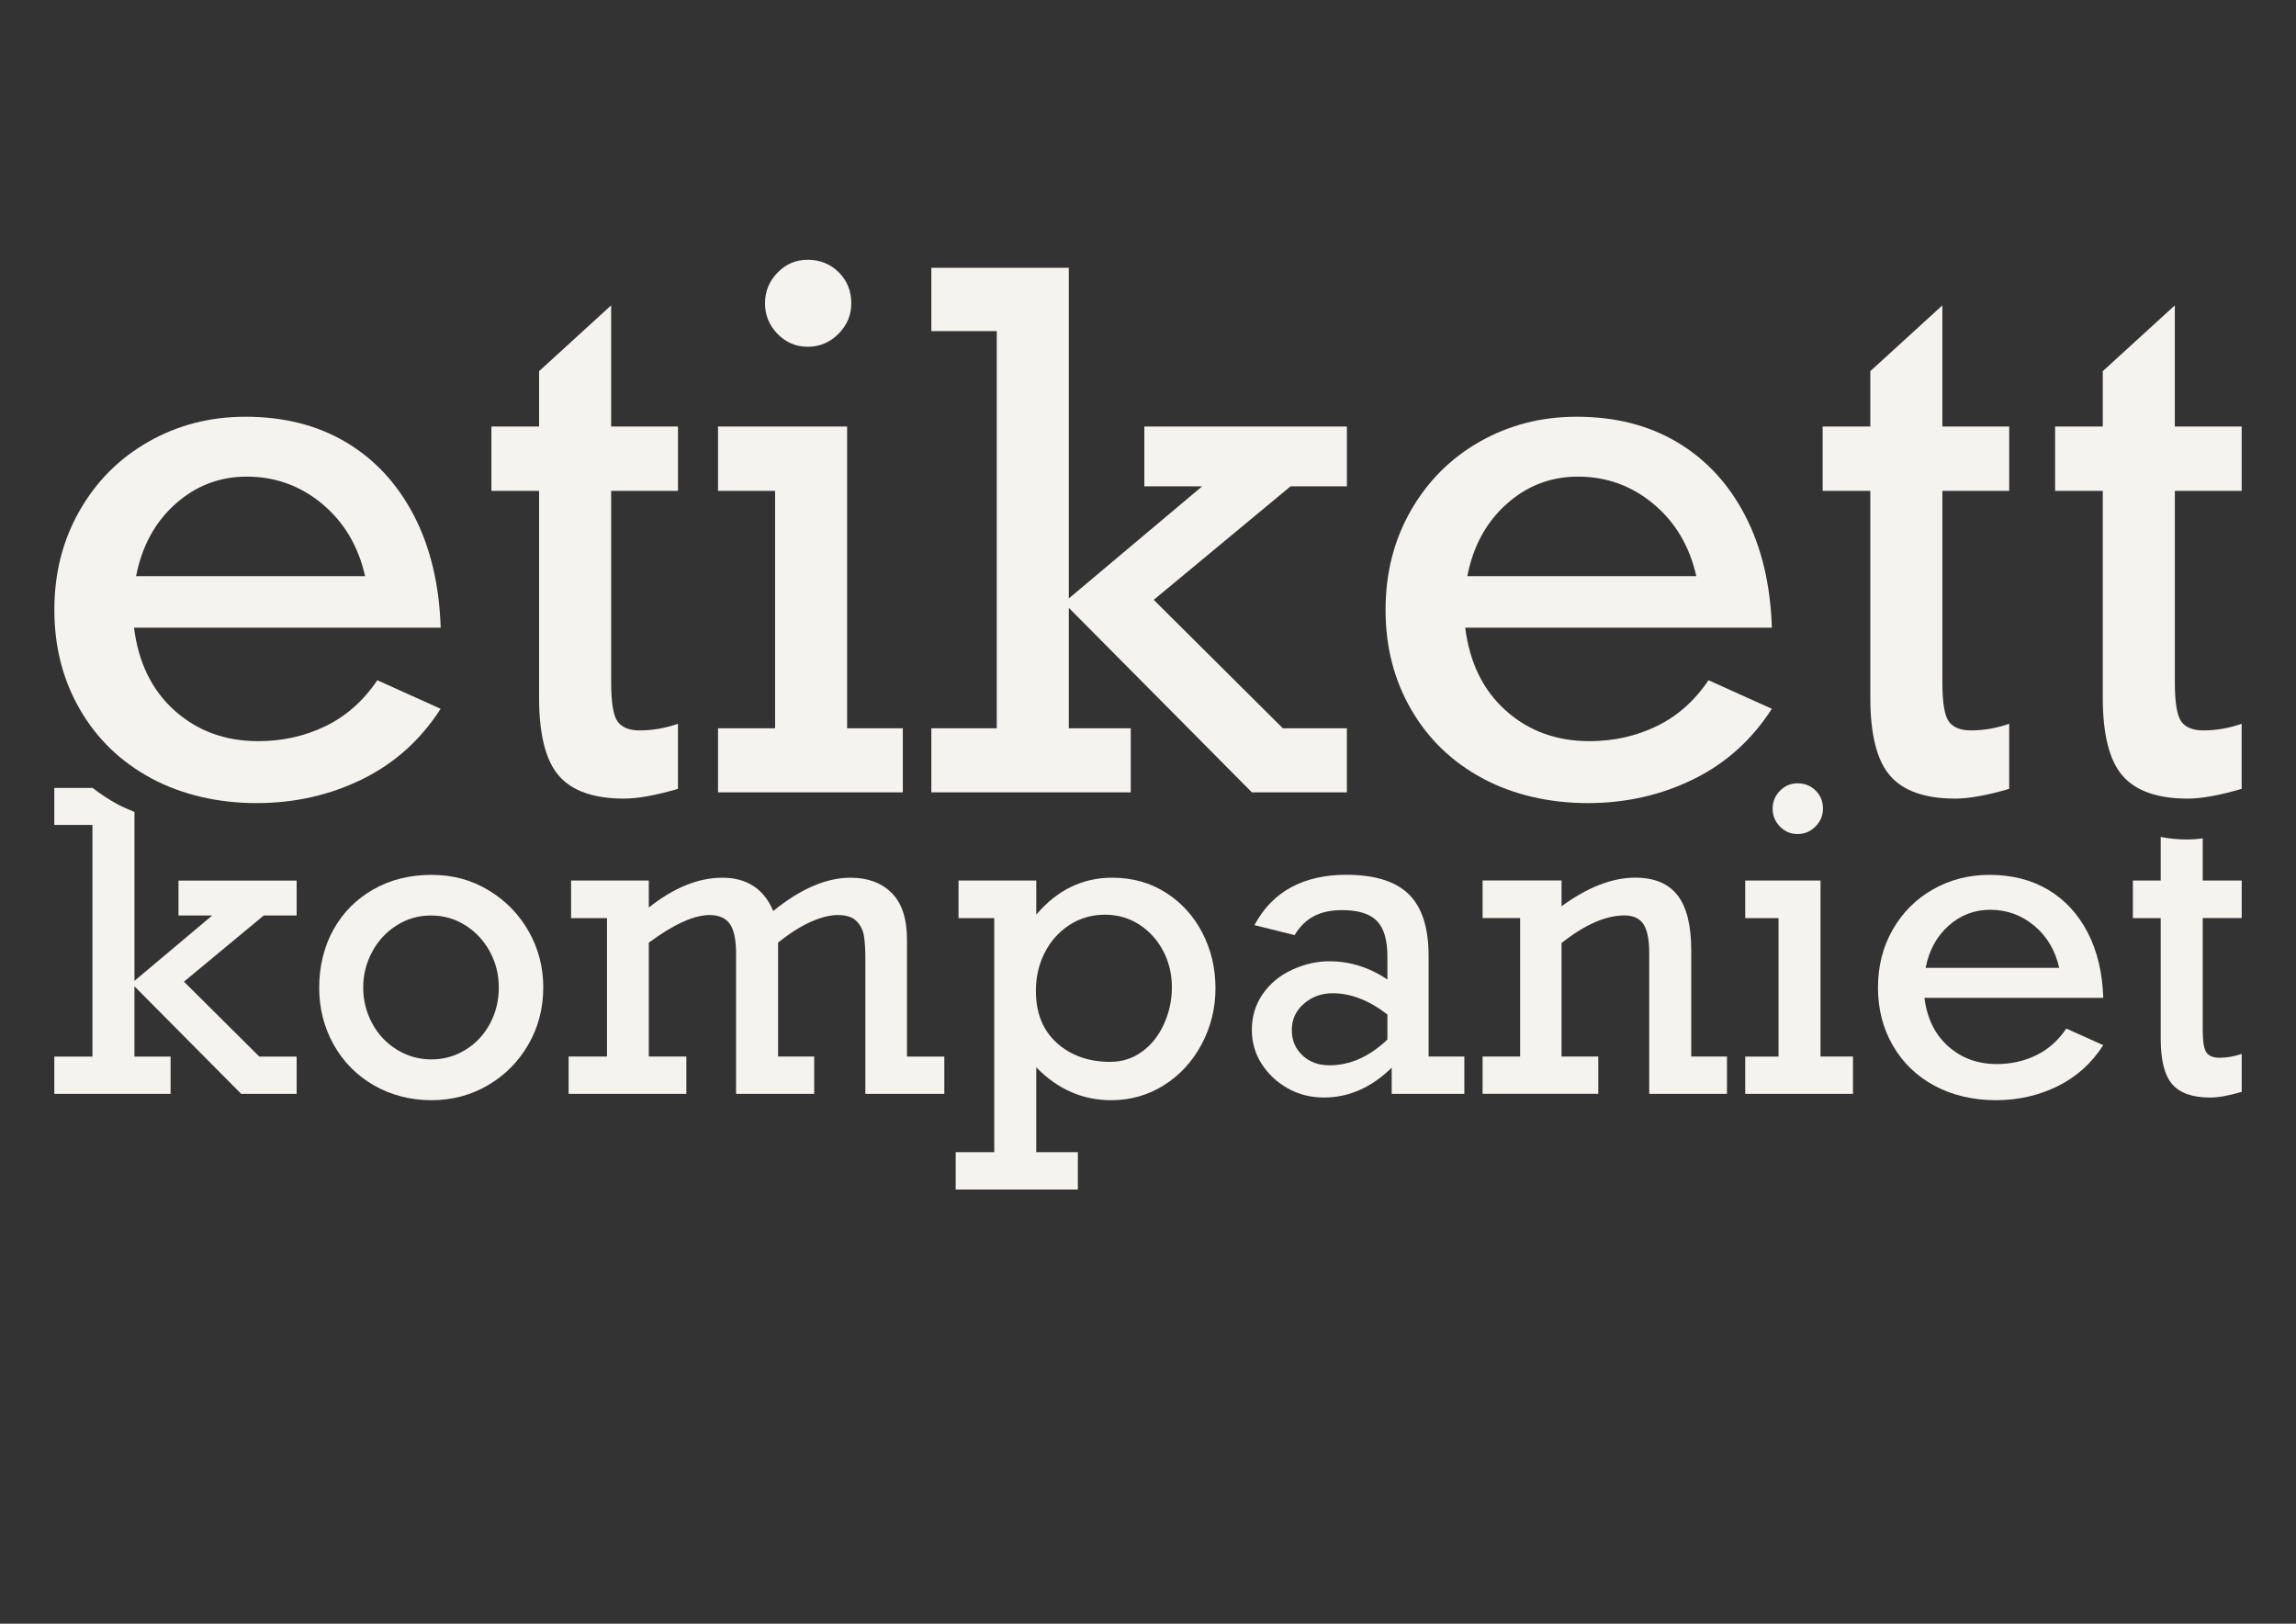
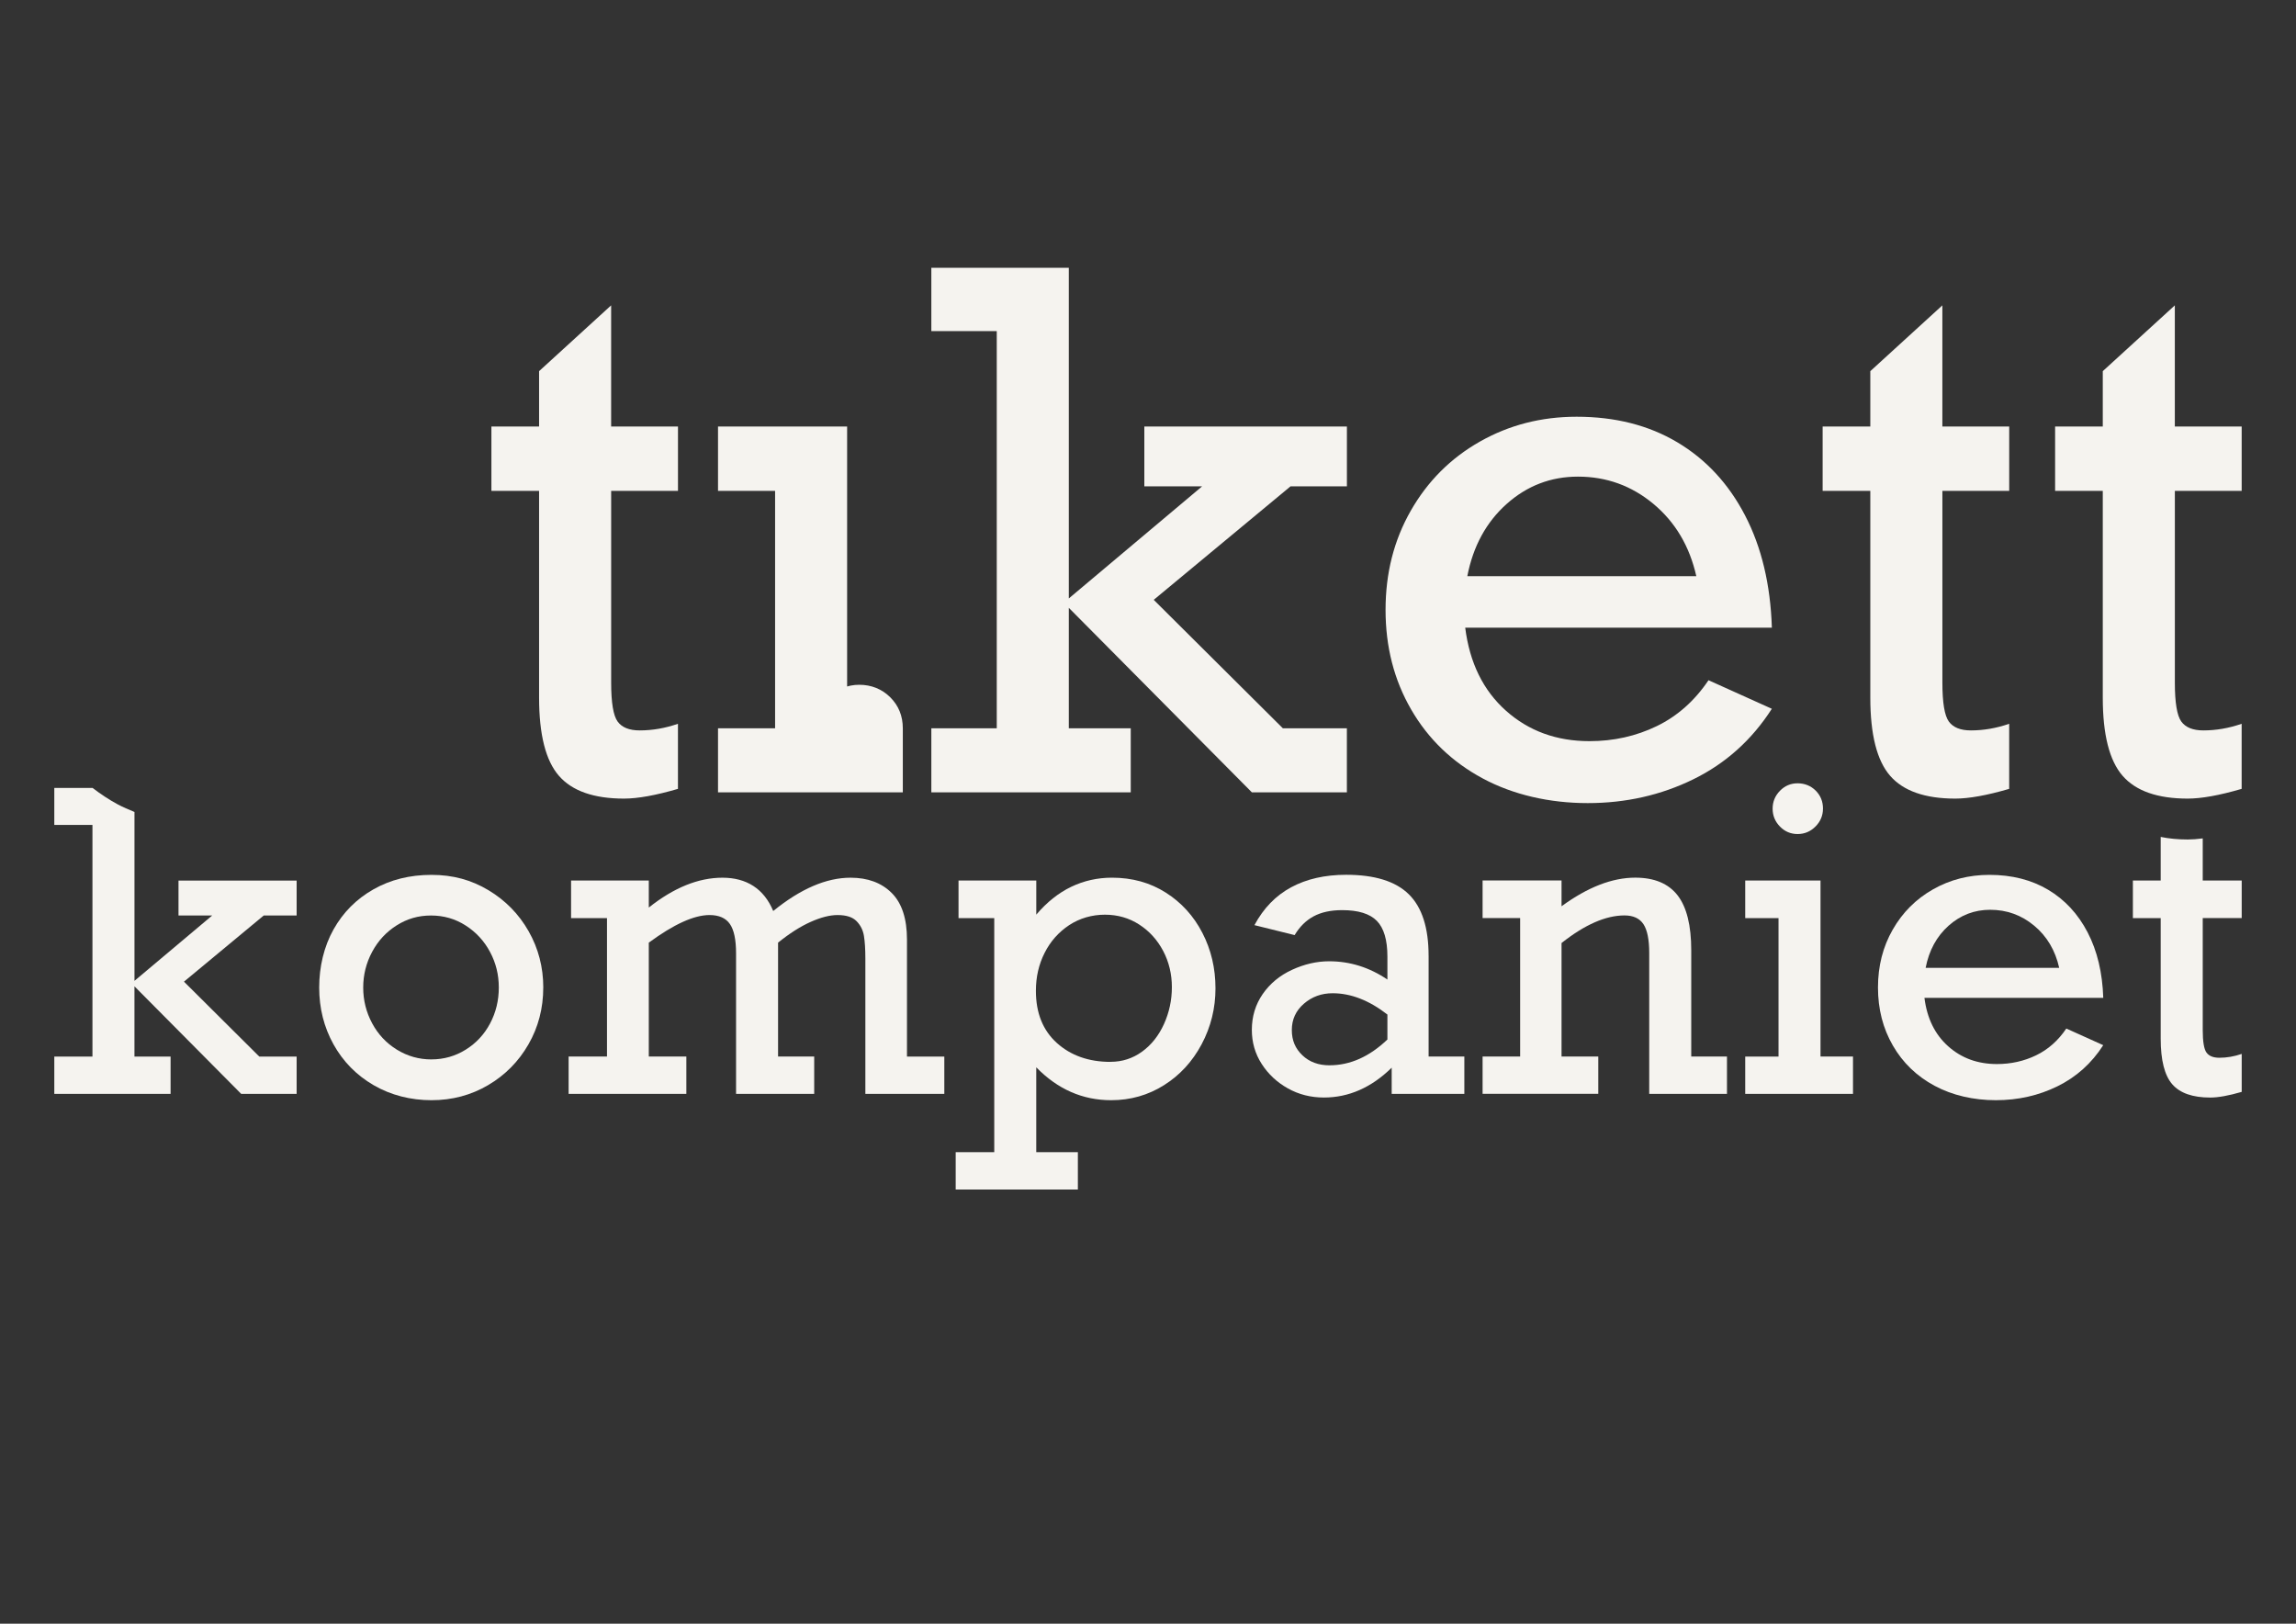
<svg xmlns="http://www.w3.org/2000/svg" id="Lager_1" version="1.1" viewBox="0 0 841.89 595.28">
  <rect x="0" y="0" width="841.89" height="595.28" fill="#333333" stroke="none" />
  <defs>
    <style> .st0 { fill: #f5f3ef; } </style>
  </defs>
  <g>
-     <path class="st0" d="M161.57,230.12H49.14c1.62,12.85,6.59,22.99,14.93,30.43,8.34,7.45,18.55,11.17,30.63,11.17,8.85,0,17.06-1.83,24.63-5.49,7.57-3.66,13.91-9.27,19.02-16.85l23.22,10.47c-7.32,11.4-16.9,20.02-28.77,25.84-11.87,5.82-24.78,8.74-38.73,8.74s-27.31-3.02-38.54-9.06c-11.23-6.04-19.97-14.46-26.22-25.27-6.26-10.8-9.38-22.97-9.38-36.5s3.08-25.56,9.25-36.37c6.17-10.8,14.61-19.25,25.33-25.33,10.72-6.08,22.54-9.12,35.48-9.12,14.12,0,26.43,3.12,36.94,9.38,10.51,6.26,18.78,15.19,24.82,26.8,6.04,11.61,9.32,25.33,9.83,41.15ZM90.48,174.74c-9.96,0-18.67,3.34-26.16,10.02-7.48,6.68-12.29,15.5-14.42,26.48h83.97c-2.47-10.98-7.7-19.8-15.7-26.48-8-6.67-17.23-10.02-27.69-10.02Z" />
    <path class="st0" d="M248.6,156.36v23.61h-24.5v70.32c0,7.32.79,12.06,2.36,14.23,1.57,2.17,4.27,3.26,8.1,3.26,4.68,0,9.35-.81,14.03-2.43v23.86c-8.17,2.39-14.76,3.57-19.78,3.57-11.06,0-19.02-2.79-23.87-8.36-4.85-5.57-7.27-15.12-7.27-28.65v-75.8h-17.48v-23.61h17.48v-20.29l26.42-24.12v44.41h24.5Z" />
-     <path class="st0" d="M331.04,267v23.48h-67.76v-23.48h20.93v-87.03h-20.93v-23.61h47.34v110.64h20.42ZM312.15,111.18c0,4.34-1.58,8.08-4.72,11.23-3.15,3.15-6.89,4.72-11.23,4.72s-8.04-1.57-11.1-4.72c-3.06-3.15-4.59-6.89-4.59-11.23s1.53-8.08,4.59-11.23c3.07-3.15,6.76-4.72,11.1-4.72s8.29,1.53,11.36,4.6c3.06,3.06,4.59,6.85,4.59,11.36Z" />
+     <path class="st0" d="M331.04,267v23.48h-67.76v-23.48h20.93v-87.03h-20.93v-23.61h47.34v110.64h20.42Zc0,4.34-1.58,8.08-4.72,11.23-3.15,3.15-6.89,4.72-11.23,4.72s-8.04-1.57-11.1-4.72c-3.06-3.15-4.59-6.89-4.59-11.23s1.53-8.08,4.59-11.23c3.07-3.15,6.76-4.72,11.1-4.72s8.29,1.53,11.36,4.6c3.06,3.06,4.59,6.85,4.59,11.36Z" />
    <path class="st0" d="M440.79,178.31h-21.19v-21.95h74.28v21.95h-20.68l-50.15,41.6,47.34,47.09h23.48v23.48h-34.84l-67.12-67.64v44.16h22.71v23.48h-73.12v-23.48h23.99V121.39h-23.99v-23.22h50.41v121.23l48.87-41.09Z" />
    <path class="st0" d="M649.69,230.12h-112.43c1.62,12.85,6.59,22.99,14.93,30.43,8.34,7.45,18.55,11.17,30.63,11.17,8.85,0,17.06-1.83,24.63-5.49,7.57-3.66,13.91-9.27,19.02-16.85l23.22,10.47c-7.32,11.4-16.9,20.02-28.77,25.84-11.87,5.82-24.78,8.74-38.73,8.74s-27.31-3.02-38.54-9.06c-11.23-6.04-19.97-14.46-26.22-25.27-6.26-10.8-9.38-22.97-9.38-36.5s3.08-25.56,9.25-36.37c6.17-10.8,14.61-19.25,25.33-25.33,10.72-6.08,22.54-9.12,35.48-9.12,14.12,0,26.43,3.12,36.94,9.38,10.51,6.26,18.78,15.19,24.82,26.8,6.04,11.61,9.32,25.33,9.83,41.15ZM578.61,174.74c-9.96,0-18.67,3.34-26.16,10.02-7.48,6.68-12.29,15.5-14.42,26.48h83.97c-2.47-10.98-7.7-19.8-15.7-26.48-8-6.67-17.23-10.02-27.69-10.02Z" />
    <path class="st0" d="M736.73,156.36v23.61h-24.5v70.32c0,7.32.79,12.06,2.36,14.23,1.57,2.17,4.27,3.26,8.1,3.26,4.68,0,9.35-.81,14.03-2.43v23.86c-8.17,2.39-14.76,3.57-19.78,3.57-11.06,0-19.02-2.79-23.87-8.36-4.85-5.57-7.27-15.12-7.27-28.65v-75.8h-17.48v-23.61h17.48v-20.29l26.42-24.12v44.41h24.5Z" />
    <path class="st0" d="M821.97,156.36v23.61h-24.5v70.32c0,7.32.79,12.06,2.36,14.23,1.57,2.17,4.27,3.26,8.1,3.26,4.68,0,9.35-.81,14.03-2.43v23.86c-8.17,2.39-14.76,3.57-19.78,3.57-11.06,0-19.02-2.79-23.87-8.36-4.85-5.57-7.27-15.12-7.27-28.65v-75.8h-17.48v-23.61h17.48v-20.29l26.42-24.12v44.41h24.5Z" />
  </g>
  <g>
    <path class="st0" d="M199.2,362.04c0,7.59-1.81,14.54-5.43,20.84-3.62,6.3-8.56,11.29-14.81,14.96-6.25,3.67-13.17,5.51-20.76,5.51s-14.91-1.84-21.21-5.51c-6.3-3.67-11.2-8.66-14.7-14.96-3.5-6.3-5.25-13.25-5.25-20.84s1.75-15.03,5.25-21.28c3.5-6.25,8.37-11.15,14.62-14.7,6.25-3.55,13.34-5.32,21.28-5.32s14.66,1.87,20.92,5.62c6.25,3.75,11.16,8.77,14.74,15.07,3.57,6.3,5.36,13.17,5.36,20.62ZM158.19,388.39c4.57,0,8.76-1.19,12.58-3.57,3.82-2.38,6.8-5.58,8.93-9.6,2.13-4.02,3.2-8.41,3.2-13.17s-1.07-9.01-3.2-13.02c-2.13-4.02-5.11-7.26-8.93-9.71-3.82-2.46-8.06-3.68-12.73-3.68s-8.76,1.2-12.58,3.61c-3.82,2.41-6.82,5.64-9,9.71-2.19,4.07-3.28,8.44-3.28,13.1s1.09,9.03,3.28,13.1c2.18,4.07,5.21,7.29,9.08,9.67,3.87,2.38,8.09,3.57,12.65,3.57Z" />
    <path class="st0" d="M222.57,387.35v-50.76h-13.17v-13.77h28.5v9.9c9.18-7.29,18.18-10.94,27.02-10.94s15.23,4.07,18.6,12.21c10.02-8.14,19.47-12.21,28.36-12.21,6.3,0,11.33,1.86,15.07,5.58,3.74,3.72,5.62,9.43,5.62,17.12v42.87h13.69v13.69h-28.95v-49.57c0-3.42-.17-6.2-.52-8.34-.35-2.13-1.25-3.94-2.72-5.43-1.46-1.49-3.78-2.23-6.96-2.23-2.83,0-6.13.84-9.9,2.53-3.77,1.69-7.74,4.22-11.91,7.59v41.75h13.25v13.69h-28.65v-51.5c0-5.01-.75-8.61-2.27-10.79-1.52-2.18-4.01-3.27-7.48-3.27-5.66,0-13.07,3.37-22.25,10.12v41.75h13.77v13.69h-43.17v-13.69h14.07Z" />
    <path class="st0" d="M445.69,362.34c0,7.29-1.69,14.12-5.06,20.47-3.38,6.35-7.98,11.36-13.81,15.03-5.83,3.67-12.29,5.51-19.39,5.51-10.47,0-19.63-4.02-27.46-12.06v31.11h15.26v13.69h-44.8v-13.69h14.14v-85.81h-13.1v-13.77h28.51v12.5c3.87-4.56,8.14-7.96,12.8-10.2,4.66-2.23,9.65-3.35,14.96-3.35,7.39,0,13.97,1.82,19.72,5.47,5.75,3.65,10.23,8.57,13.43,14.77,3.2,6.2,4.8,12.97,4.8,20.32ZM407.22,389.28c4.27,0,8.11-1.24,11.54-3.72,3.42-2.48,6.1-5.85,8.04-10.12,1.93-4.27,2.9-8.78,2.9-13.54s-1.07-9.24-3.2-13.28c-2.13-4.04-5.06-7.27-8.78-9.67-3.72-2.41-7.91-3.61-12.58-3.61s-9.23,1.28-13.1,3.83c-3.87,2.56-6.87,5.94-9,10.16-2.14,4.22-3.2,8.86-3.2,13.92,0,8.14,2.57,14.51,7.7,19.13,5.14,4.61,11.7,6.92,19.69,6.92Z" />
    <path class="st0" d="M523.84,350.43v36.91h13.1v13.69h-26.64v-9.6c-7.44,7.29-15.73,10.94-24.86,10.94-4.81,0-9.22-1.12-13.21-3.35-3.99-2.23-7.19-5.22-9.6-8.97-2.41-3.74-3.61-7.9-3.61-12.47,0-4.91,1.33-9.29,3.98-13.14,2.66-3.84,6.24-6.81,10.75-8.89,4.52-2.08,9.05-3.13,13.62-3.13,7.64,0,14.76,2.23,21.36,6.7v-8.41c0-6.1-1.29-10.47-3.87-13.1-2.58-2.63-6.82-3.94-12.73-3.94-4.17,0-7.65.76-10.46,2.27s-5.12,3.81-6.96,6.88l-14.74-3.65c3.32-6.2,7.81-10.83,13.47-13.88,5.66-3.05,12.38-4.58,20.17-4.58,10.47,0,18.12,2.38,22.96,7.14,4.84,4.76,7.26,12.28,7.26,22.55ZM487.52,390.55c7.54,0,14.61-3.15,21.21-9.45v-9.15c-6.7-5.21-13.39-7.81-20.09-7.81-4.07,0-7.58,1.28-10.53,3.83-2.95,2.56-4.43,5.77-4.43,9.64s1.29,6.81,3.87,9.27c2.58,2.46,5.9,3.68,9.97,3.68Z" />
    <path class="st0" d="M620.14,348.42v38.92h13.1v13.69h-28.51v-51.65c0-4.91-.71-8.43-2.12-10.57-1.41-2.13-3.73-3.2-6.96-3.2-6.85,0-14.54,3.37-23.07,10.12v41.6h13.47v13.69h-42.42v-13.69h13.77v-50.76h-13.77v-13.77h28.95v9.45c9.58-7,18.58-10.49,27.02-10.49,6.99,0,12.17,2.16,15.52,6.47,3.35,4.32,5.02,11.04,5.02,20.17Z" />
    <path class="st0" d="M679.45,387.35v13.69h-39.52v-13.69h12.21v-50.76h-12.21v-13.77h27.61v64.52h11.91ZM668.44,296.47c0,2.53-.92,4.71-2.75,6.55-1.84,1.84-4.02,2.75-6.55,2.75s-4.69-.92-6.48-2.75c-1.79-1.83-2.68-4.02-2.68-6.55s.89-4.71,2.68-6.55c1.79-1.83,3.94-2.75,6.48-2.75s4.84.89,6.63,2.68c1.79,1.79,2.68,3.99,2.68,6.62Z" />
    <path class="st0" d="M771.22,365.84h-65.57c.94,7.49,3.84,13.41,8.71,17.75,4.86,4.34,10.82,6.51,17.86,6.51,5.16,0,9.95-1.07,14.36-3.2,4.42-2.13,8.11-5.41,11.09-9.82l13.54,6.1c-4.27,6.65-9.86,11.67-16.78,15.07-6.92,3.4-14.45,5.1-22.59,5.1s-15.93-1.76-22.47-5.28c-6.55-3.52-11.65-8.43-15.29-14.74-3.65-6.3-5.47-13.4-5.47-21.29s1.8-14.91,5.4-21.21c3.6-6.3,8.52-11.22,14.77-14.77,6.25-3.55,13.15-5.32,20.69-5.32,8.23,0,15.41,1.82,21.55,5.47,6.13,3.65,10.95,8.86,14.47,15.63,3.52,6.77,5.43,14.77,5.73,24ZM729.76,333.54c-5.81,0-10.89,1.95-15.26,5.84-4.36,3.9-7.17,9.04-8.41,15.44h48.97c-1.44-6.4-4.49-11.55-9.16-15.44-4.66-3.89-10.05-5.84-16.15-5.84Z" />
    <path class="st0" d="M33.97,288.88h-14.06v13.55h13.99v84.92h-13.99v13.69h42.64v-13.69h-13.25v-25.75l39.15,39.44h20.32v-13.69h-13.7l-27.61-27.46,29.25-24.26h12.06v-12.8h-43.32v12.8h12.36l-28.5,23.96v-61.91c-2.09-.88-4.18-1.73-6.17-2.8-3.29-1.77-6.31-3.81-9.17-5.99Z" />
    <path class="st0" d="M807.68,307.37c-2,.26-3.84.4-5.49.4-3.65,0-6.94-.33-9.91-.94v15.99h-10.2v13.77h10.2v44.21c0,7.89,1.41,13.46,4.24,16.71,2.83,3.25,7.47,4.87,13.92,4.87,2.93,0,6.77-.69,11.54-2.08v-13.92c-2.73.94-5.46,1.41-8.18,1.41-2.23,0-3.81-.63-4.73-1.9-.92-1.27-1.38-4.03-1.38-8.3v-41.01h14.29v-13.77h-14.29v-15.45Z" />
  </g>
</svg>